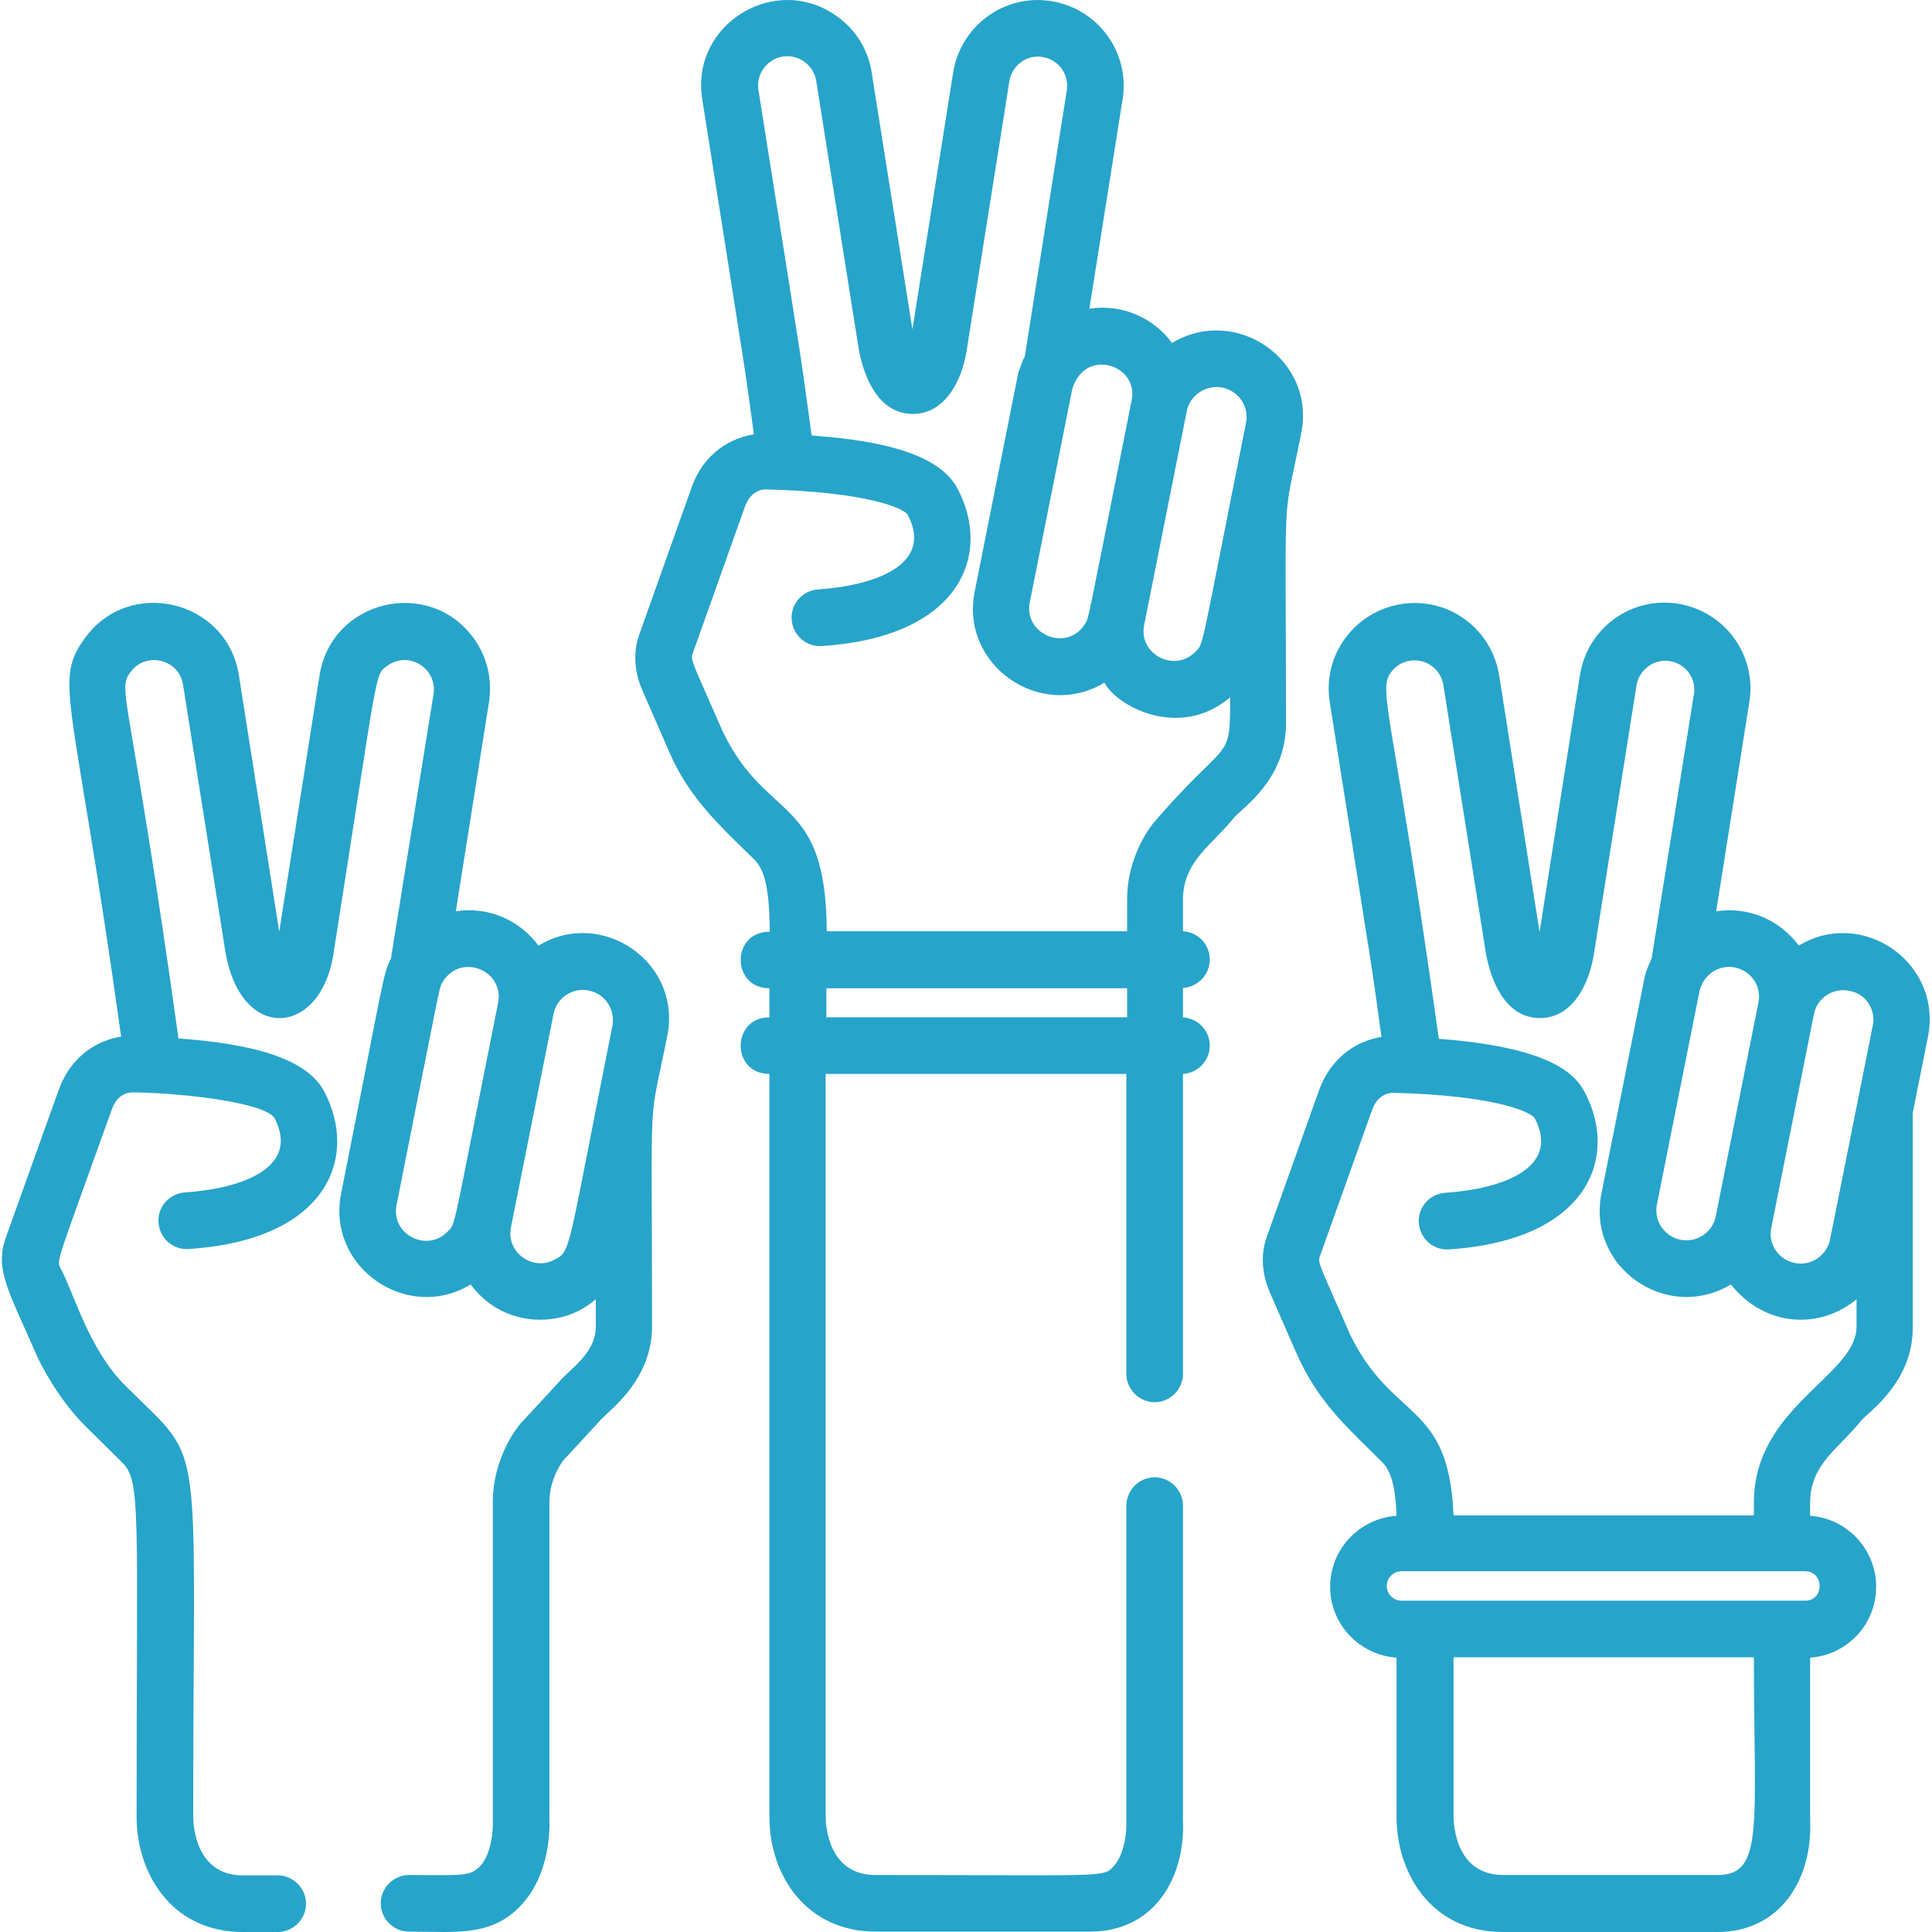
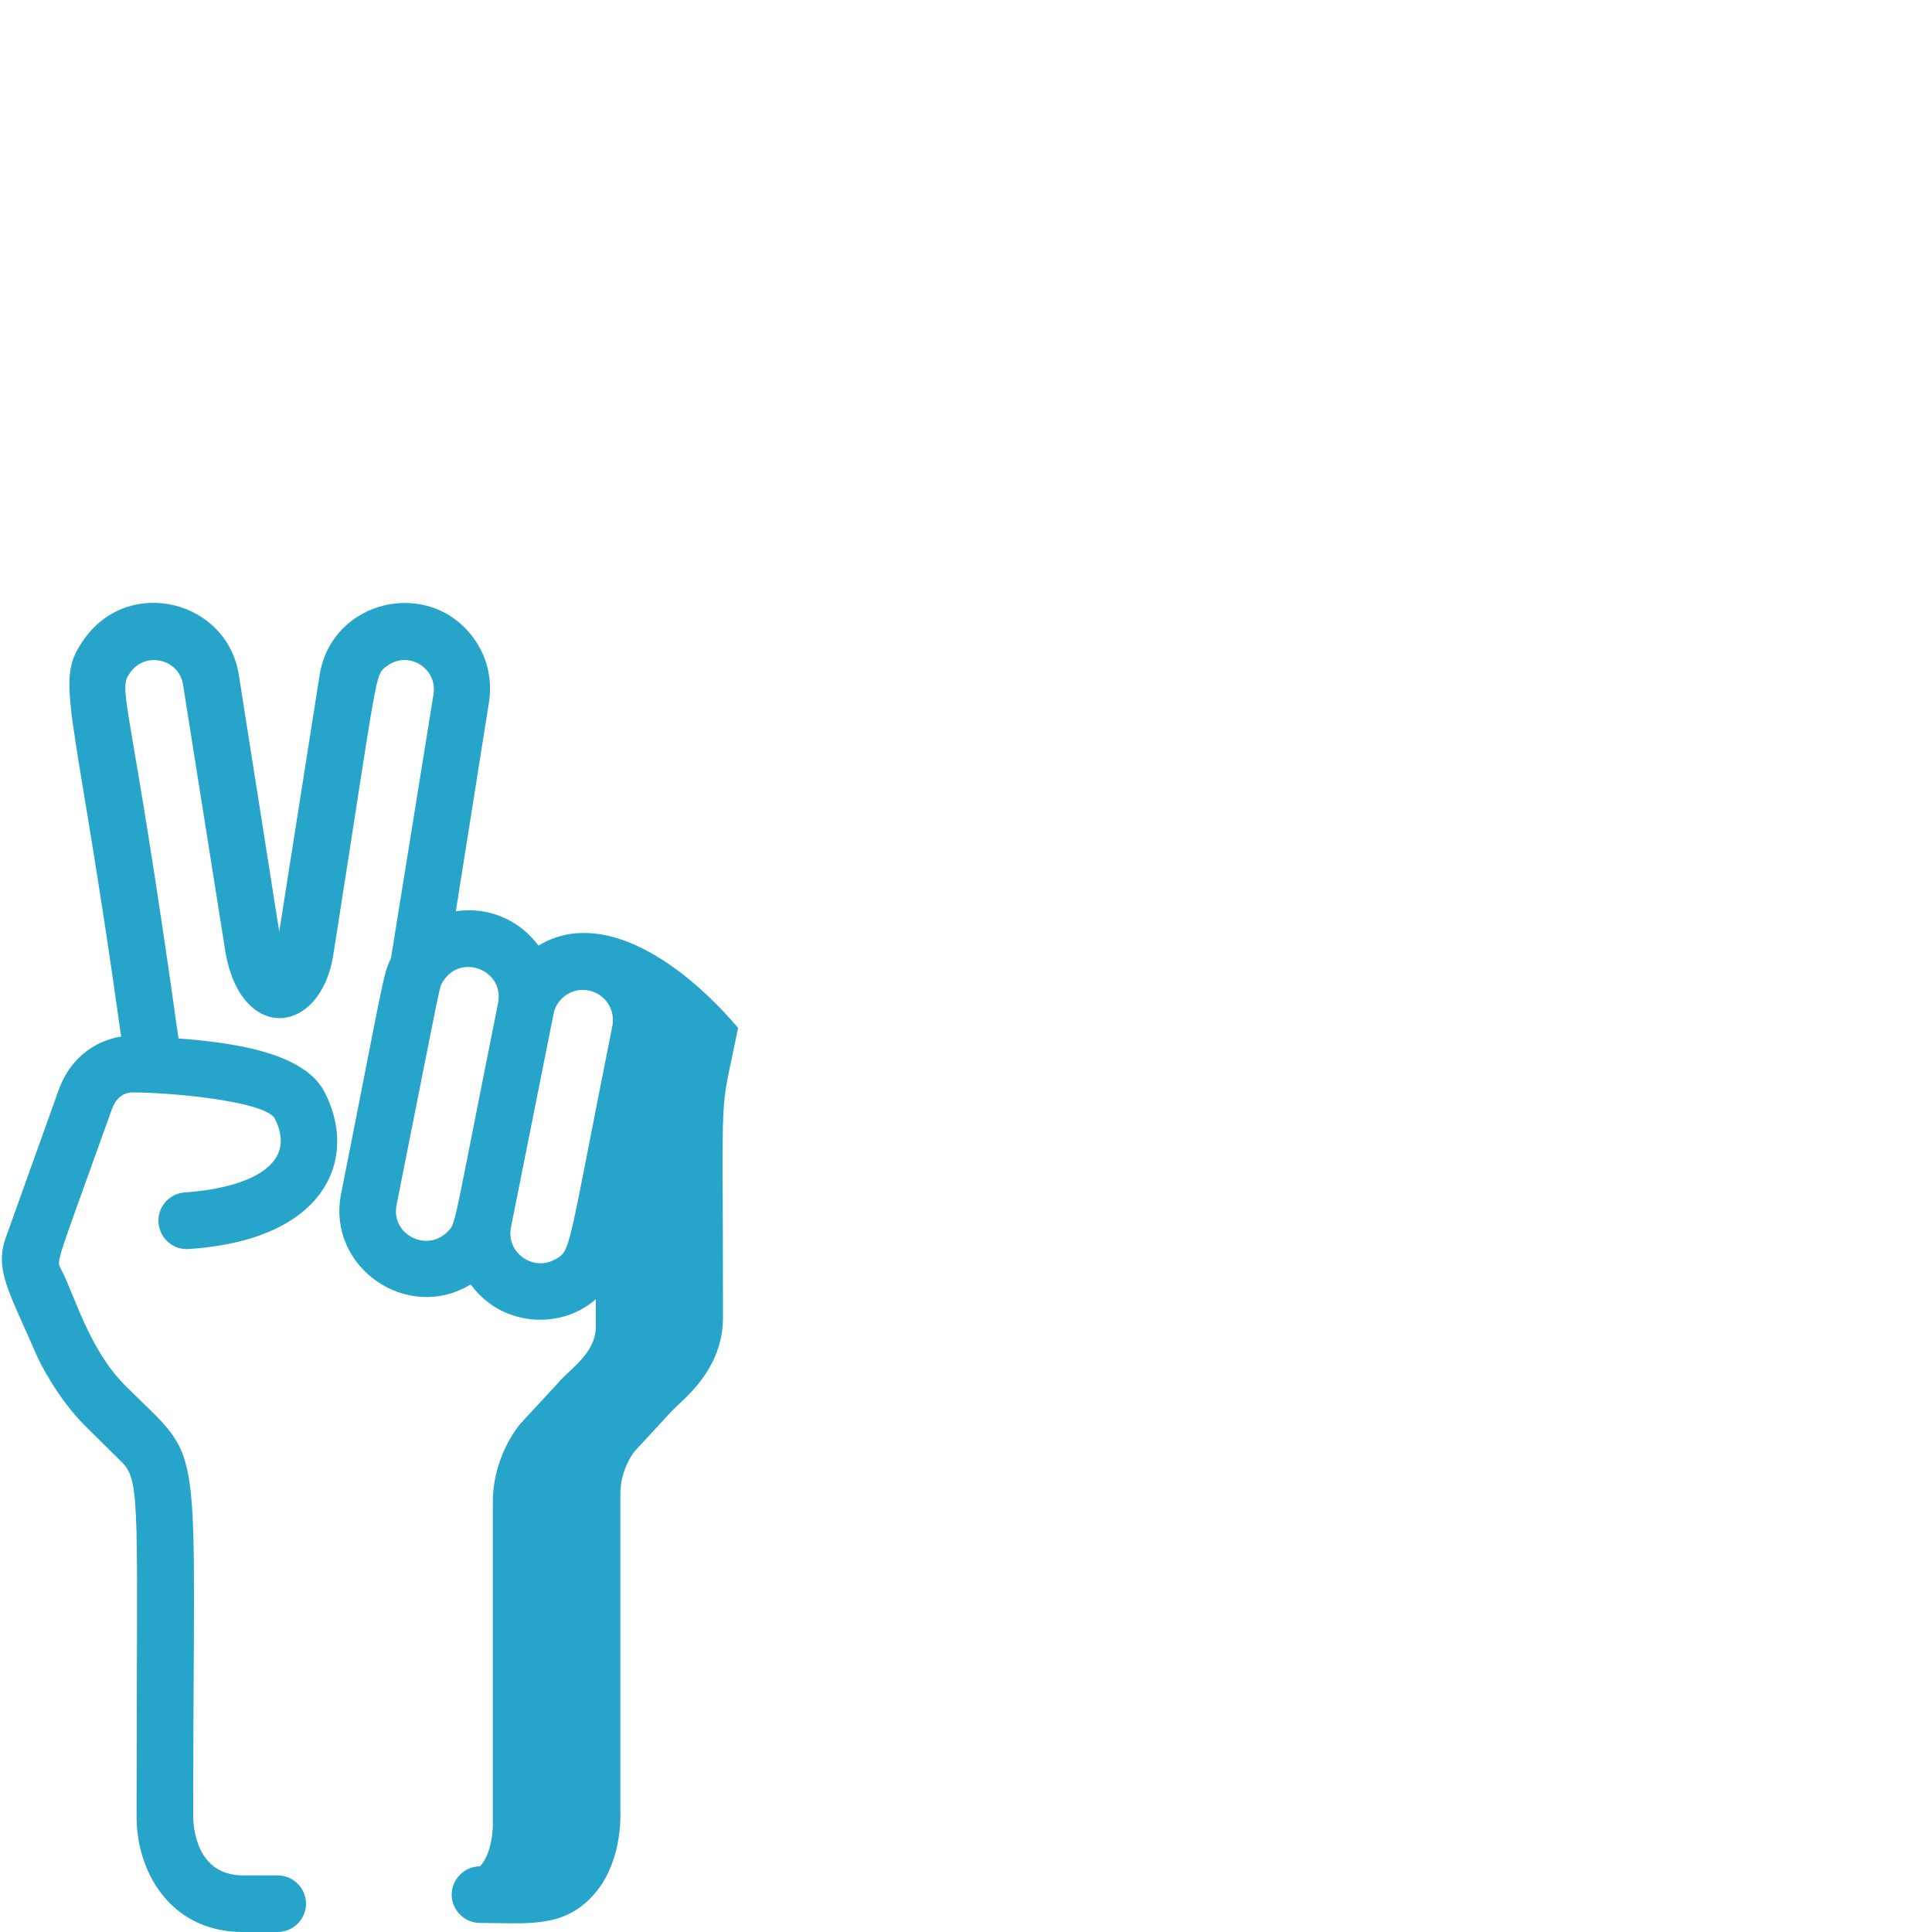
<svg xmlns="http://www.w3.org/2000/svg" version="1.1" id="Capa_1" x="0px" y="0px" viewBox="0 0 512 512" style="enable-background:new 0 0 512 512;" xml:space="preserve">
  <style type="text/css">
	.st0{fill:#27A4CA;}
</style>
  <g>
    <g>
-       <path class="st0" d="M310.6,90.9c-4.9-6.7-13.2-10.4-21.9-9.1l8.8-55.5c2-12.4-6.5-24-18.9-26c-12.4-2-24,6.5-26,18.9l-10.8,68.1    l-10.8-68.1c-0.9-6-4.2-11.3-9.1-14.8c-16.3-11.9-39,2-35.8,21.9c13.2,83.7,10.6,66.4,13.7,88.8c-5.6,0.9-13.2,4.5-16.6,14.3    l-13.8,38.8c-2.5,7,0.2,13.4,1,15.1c0,0.1,7.4,16.9,7.4,17c5.4,11.9,13.9,19.4,22.3,27.7c3.2,3.2,3.8,10.4,3.9,18.9    c-10.3,0-10.2,15-0.1,15v7.7c-10.1,0-10.2,15,0,15v196.6c-0.1,15.8,9.8,30.7,28.2,30.7h56.8c17,0,25.3-14.3,24.6-29.7v-83.2    c0-4.1-3.4-7.5-7.5-7.5c-4.1,0-7.5,3.4-7.5,7.5c0,0.4,0,83.5,0,83.8c0.1,1.6-0.2,8.4-3.4,11.8c-2.8,3-1.3,2.3-63.1,2.3    c-12.5,0-13.2-13.1-13.2-15.7V284.6h79.7v79.5c0,4.1,3.4,7.5,7.5,7.5c4.1,0,7.5-3.4,7.5-7.5v-79.5c3.9-0.2,7.1-3.5,7.1-7.5    c0-4-3.1-7.2-7.1-7.5v-7.8c3.9-0.2,7.1-3.5,7.1-7.5c0-4-3.1-7.3-7.1-7.5l0-8.3c0-10.3,7.6-14.4,13.6-21.9    c2.2-2.5,13.7-10.1,13.7-24.7c0-66.7-1.1-51.3,4-76.9C348.9,95.4,327.5,80.7,310.6,90.9z M285.3,100.5c4.5-7.6,16.4-3.1,14.6,5.6    c-12.1,60.6-11.3,57.6-12.4,59.3c-4.7,7.5-16.3,2.8-14.6-5.8l11.3-56.7C284.5,102.1,284.8,101.3,285.3,100.5z M298.7,269.6H219    v-7.7h79.7V269.6z M306.1,217.6c-0.3,0.3-7.5,8.6-7.4,21l0,8.2h-79.6c-0.2-36.4-15.8-28.6-27.5-52.8c-8-18.3-8.7-19-8-20.9    l13.8-38.8c1-2.7,2.9-4.7,5.8-4.6c27.1,0.7,36.2,5.1,37.3,6.6c7.1,13.3-8.6,18.9-23.7,19.9c-4.1,0.3-7.3,3.8-7,8    c0.3,4.1,3.8,7.3,8,7c37.2-2.4,45.1-24.7,35.9-41.8c-5.7-10.8-26-13-38.6-14c-3.9-27.7-0.2-3.9-14.1-91.5    c-0.7-4.2,2.2-8.2,6.4-8.9c4.2-0.7,8.2,2.2,8.9,6.4l11.1,70c0.6,4.3,3.6,18.3,14.5,18.3c8.5,0,13-8.7,14.3-16.9c0,0,0-0.1,0-0.1    l11.3-71.2c0.7-4.2,4.6-7.1,8.8-6.4c4.2,0.7,7.1,4.6,6.4,8.9l-11.1,70.4c-0.1,0.2-0.2,0.4-0.3,0.6c-0.2,0.3-0.3,0.7-0.4,1    c-0.1,0.2-0.2,0.4-0.3,0.7c-0.1,0.4-0.3,0.8-0.4,1.1c-0.1,0.2-0.1,0.4-0.2,0.5c-0.2,0.6-0.3,1.2-0.4,1.8l-11.3,56.7    c-3.9,19.6,17.6,34.3,34.4,24.1c3.1,6.2,19.9,15.3,33.3,3.9C326,202.5,325.7,194.9,306.1,217.6z M330.2,112.1    c-12.3,61.5-11.1,58.3-13.4,60.6c-5.5,5.7-15.1,0.7-13.6-7l11.3-56.7c0.8-4.2,5-7.1,9.4-6.3C328.3,103.6,331.1,107.8,330.2,112.1z    " />
-     </g>
+       </g>
  </g>
  <g>
    <g>
-       <path class="st0" d="M476.7,250.6c-5.1-6.9-13.4-10.4-21.9-9.1l8.8-55.5c2-12.4-6.5-24-18.9-26c-12.4-2-24,6.4-26,18.9L408,247    l-10.7-68c-1.8-11.1-11.2-19.2-22.4-19.2c-1.2,0-2.4,0.1-3.6,0.3c-12.4,2-20.9,13.6-18.9,26c13.2,83.5,10.6,66.3,13.7,88.7    c-6.3,1-13.3,5.1-16.6,14.3l-13.8,38.7c-2.5,7,0.2,13.4,1,15.1c0.1,0.2,7.4,17,7.5,17.1c5.8,12.3,13.1,18.5,22.2,27.6    c2.6,2.6,3.5,7.9,3.7,14.1c-9.8,0.7-17.6,8.8-17.6,18.8c0,10,7.8,18.1,17.6,18.8v42c-0.1,14.4,8.7,30.7,28.2,30.7h56.8    c16.9,0,25.3-14.3,24.6-29.6v-43.1c9.8-0.7,17.5-8.8,17.5-18.8c0-9.9-7.7-18.1-17.5-18.8l0-3.4c0-10.3,7.5-14.3,13.6-21.9    c2-2.3,13.7-10.2,13.6-24.7l0-56.8l4-20C514.9,255.1,493.5,240.4,476.7,250.6z M451.5,260c1.7-2.7,4.9-4.3,8.3-3.6    c4.3,0.9,7.1,5,6.2,9.3l-11.3,56.6c-0.7,3.7-4,6.4-7.8,6.4c-5,0-8.8-4.6-7.8-9.5l11.3-56.6C450.6,261.8,450.9,260.9,451.5,260z     M455.2,496.9h-56.8c-12.5,0-13.2-13.1-13.2-15.7v-42h79.6C464.8,483.7,467.6,496.9,455.2,496.9z M478.4,424.2    c-10.7,0-96.2,0-107,0c-2.1,0-3.9-1.7-3.9-3.9c0-2.1,1.7-3.9,3.9-3.9c10.8,0,96.3,0,107,0C483.5,416.5,483.5,424.2,478.4,424.2z     M464.8,398.2l0,3.4h-79.6c-1.2-30.4-16.1-24.7-27.4-47.9c-8-18.4-8.7-19-8-20.8l13.8-38.7c1.4-3.9,4-4.5,5.5-4.6    c0,0,5.5,0.2,5.5,0.2c23.1,1.1,31,5,32.1,6.5c7,13.3-8.7,18.8-23.7,19.8c-4.1,0.3-7.3,3.8-7,8c0.3,4.1,3.8,7.3,8,7    c36.8-2.4,45.2-24.4,35.9-41.8c-2.7-5-9.6-11.8-38.6-14c-12-86-16.3-92.2-12.7-97.1c1.5-2.1,3.8-3.2,6.3-3.2c3.8,0,7,2.8,7.6,6.5    l11.1,70c0.6,4.3,3.6,18.3,14.5,18.3c8.5,0,13-8.7,14.3-17l11.3-71.2c0.6-3.7,3.9-6.5,7.6-6.5c4.8,0,8.4,4.3,7.6,8.9L437.7,254    c-0.1,0.2-0.2,0.4-0.3,0.7c-0.1,0.3-0.3,0.6-0.4,0.9c-0.1,0.2-0.2,0.5-0.3,0.7c-0.1,0.4-0.3,0.7-0.4,1.1c-0.1,0.2-0.1,0.4-0.2,0.6    c-0.2,0.6-0.3,1.2-0.4,1.7l-11.3,56.6c-3.9,19.5,17.3,34.3,34.3,24.1c9.3,11.6,23.9,11.8,33.3,3.9l0,7.2    C492.1,364.6,464.8,372.7,464.8,398.2z M496.3,271.8c-12.1,60.5-11.3,57-11.7,58c-1.4,3.5-5.1,5.7-9,4.9c-4.3-0.9-7.1-5-6.2-9.3    l11.3-56.6c0.7-3.7,4-6.4,7.8-6.4c0.5,0,1.1,0.1,1.6,0.2C494.4,263.3,497.2,267.5,496.3,271.8z" />
-     </g>
+       </g>
  </g>
  <g>
    <g>
-       <path class="st0" d="M142.7,250.6c-5.1-6.9-13.4-10.4-21.9-9.1l8.8-55.5c0.9-6-0.5-12-4.1-16.9c-11.8-16.2-37.6-10.2-40.8,9.8    l-10.7,68l-10.7-68c-3.1-19.8-28.9-26.2-40.8-9.8c-8.5,11.8-3.1,14.4,9.6,105.6c-5.6,0.9-13.1,4.5-16.6,14.3L1.6,327.8    c-3.1,8.6,0.5,13.9,8.4,32c0,0.1,0,0.1,0.1,0.2c0.2,0.4,4.9,10.4,12.6,18l9.7,9.6c5,5,3.8,12.8,3.8,93.7    c-0.1,14.4,8.7,30.7,28.2,30.7h9.2c4.1,0,7.5-3.4,7.5-7.5s-3.4-7.5-7.5-7.5h-9.2c-12.5,0-13.2-13.1-13.2-15.7    c0-104.4,3.5-92.6-17.9-114c-9.8-9.7-13.6-24.4-17.2-31.1c-1.2-2.3-1.2-1,13.5-42.1c0.9-2.6,2.7-4.6,5.6-4.6    c9.3,0,33.9,2.1,37.5,6.7c7,13.3-8.7,18.8-23.7,19.8c-4.1,0.3-7.3,3.8-7,8c0.3,4.1,3.8,7.3,8,7c36.9-2.4,45.1-24.4,35.9-41.8    c-5.7-10.7-25.7-13-38.6-14c-12.9-92.5-16.4-92.1-12.7-97.1c4-5.5,12.8-3.5,13.9,3.3l11.1,70c3.8,25.2,25.5,23.5,28.8,1.2    c12.1-76.9,10.8-73.6,14.3-76.2c5.5-4,13.2,0.6,12.2,7.5L103.6,254c-2.2,4.5-1.8,5-13.2,62.3c-3.9,19.6,17.6,34.3,34.3,24.1    c0.9,1,4.4,6.2,11.9,8.4c4.1,1.2,8.4,1.3,12.8,0.1c3.3-0.9,6.2-2.6,8.5-4.6l0,7.2c0,7.3-7,11.3-10.1,15.1    c-0.1,0.1-9.7,10.5-9.8,10.6c-0.8,0.9-7.4,9-7.4,20.9c0,0.4,0,84.4,0,84.7c0.1,1.6-0.2,8.4-3.4,11.8c-2.7,2.8-5.2,2.3-18.8,2.3    c-4.1,0-7.5,3.4-7.5,7.5s3.4,7.5,7.5,7.5c12.2,0,21.8,1.5,29.7-7c7.7-8.2,7.6-20.3,7.5-22.7l0-84.1c0-6.1,3.3-10.6,3.7-11.1    l9.6-10.4c0.5-0.5,0.1-0.2,1.8-1.8c3.9-3.6,12.1-11.1,12.1-23.3c0-66.7-1.1-51.3,4-76.8C180.9,255.1,159.5,240.4,142.7,250.6z     M132,265.8c-12.3,61.4-11.1,58.3-13.4,60.6c-5.4,5.6-15.1,0.8-13.5-7.1c12.3-61.8,11.2-57.3,12.3-59.2    C122.1,252.5,133.7,257.1,132,265.8z M162.3,271.8c-12.1,60.6-10.9,59.7-15.3,62c-5.8,3.2-12.9-1.9-11.6-8.5l11.3-56.6    c0.8-4.2,5-7.1,9.3-6.2C160.3,263.3,163.1,267.5,162.3,271.8z" />
+       <path class="st0" d="M142.7,250.6c-5.1-6.9-13.4-10.4-21.9-9.1l8.8-55.5c0.9-6-0.5-12-4.1-16.9c-11.8-16.2-37.6-10.2-40.8,9.8    l-10.7,68l-10.7-68c-3.1-19.8-28.9-26.2-40.8-9.8c-8.5,11.8-3.1,14.4,9.6,105.6c-5.6,0.9-13.1,4.5-16.6,14.3L1.6,327.8    c-3.1,8.6,0.5,13.9,8.4,32c0,0.1,0,0.1,0.1,0.2c0.2,0.4,4.9,10.4,12.6,18l9.7,9.6c5,5,3.8,12.8,3.8,93.7    c-0.1,14.4,8.7,30.7,28.2,30.7h9.2c4.1,0,7.5-3.4,7.5-7.5s-3.4-7.5-7.5-7.5h-9.2c-12.5,0-13.2-13.1-13.2-15.7    c0-104.4,3.5-92.6-17.9-114c-9.8-9.7-13.6-24.4-17.2-31.1c-1.2-2.3-1.2-1,13.5-42.1c0.9-2.6,2.7-4.6,5.6-4.6    c9.3,0,33.9,2.1,37.5,6.7c7,13.3-8.7,18.8-23.7,19.8c-4.1,0.3-7.3,3.8-7,8c0.3,4.1,3.8,7.3,8,7c36.9-2.4,45.1-24.4,35.9-41.8    c-5.7-10.7-25.7-13-38.6-14c-12.9-92.5-16.4-92.1-12.7-97.1c4-5.5,12.8-3.5,13.9,3.3l11.1,70c3.8,25.2,25.5,23.5,28.8,1.2    c12.1-76.9,10.8-73.6,14.3-76.2c5.5-4,13.2,0.6,12.2,7.5L103.6,254c-2.2,4.5-1.8,5-13.2,62.3c-3.9,19.6,17.6,34.3,34.3,24.1    c0.9,1,4.4,6.2,11.9,8.4c4.1,1.2,8.4,1.3,12.8,0.1c3.3-0.9,6.2-2.6,8.5-4.6l0,7.2c0,7.3-7,11.3-10.1,15.1    c-0.1,0.1-9.7,10.5-9.8,10.6c-0.8,0.9-7.4,9-7.4,20.9c0,0.4,0,84.4,0,84.7c0.1,1.6-0.2,8.4-3.4,11.8c-4.1,0-7.5,3.4-7.5,7.5s3.4,7.5,7.5,7.5c12.2,0,21.8,1.5,29.7-7c7.7-8.2,7.6-20.3,7.5-22.7l0-84.1c0-6.1,3.3-10.6,3.7-11.1    l9.6-10.4c0.5-0.5,0.1-0.2,1.8-1.8c3.9-3.6,12.1-11.1,12.1-23.3c0-66.7-1.1-51.3,4-76.8C180.9,255.1,159.5,240.4,142.7,250.6z     M132,265.8c-12.3,61.4-11.1,58.3-13.4,60.6c-5.4,5.6-15.1,0.8-13.5-7.1c12.3-61.8,11.2-57.3,12.3-59.2    C122.1,252.5,133.7,257.1,132,265.8z M162.3,271.8c-12.1,60.6-10.9,59.7-15.3,62c-5.8,3.2-12.9-1.9-11.6-8.5l11.3-56.6    c0.8-4.2,5-7.1,9.3-6.2C160.3,263.3,163.1,267.5,162.3,271.8z" />
    </g>
  </g>
</svg>